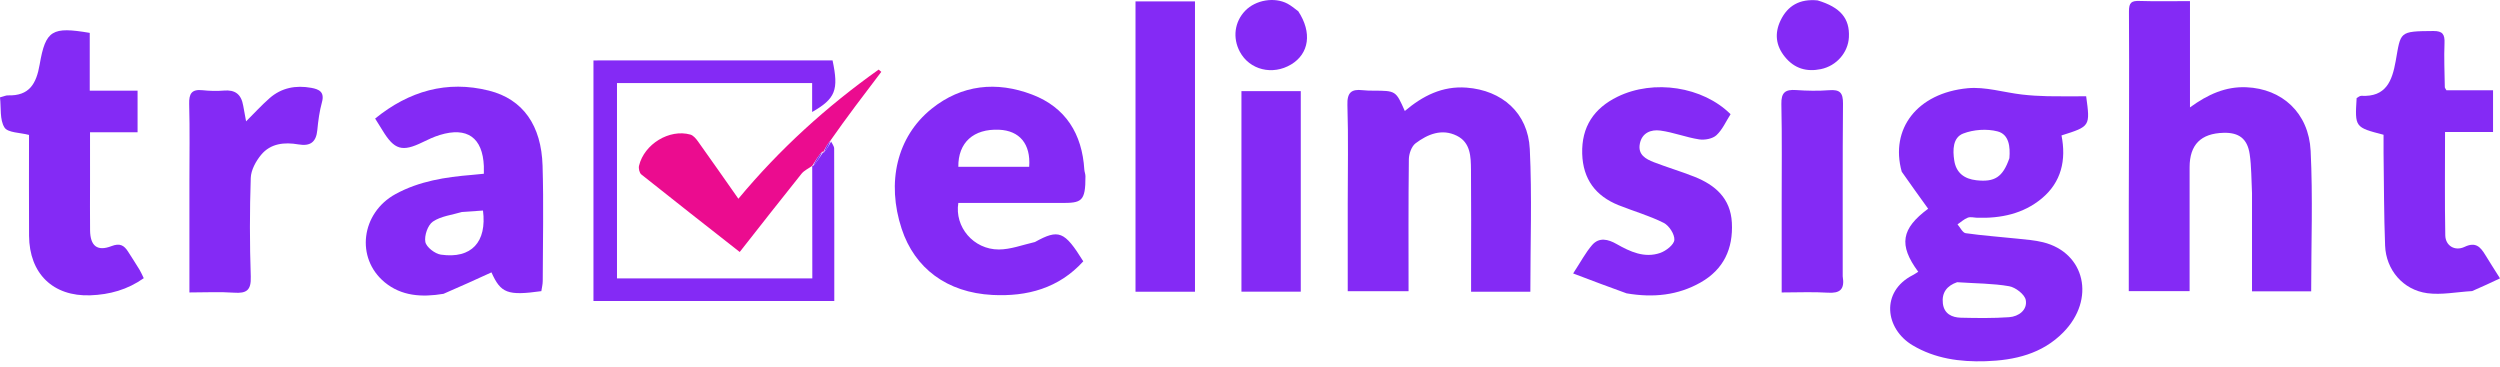
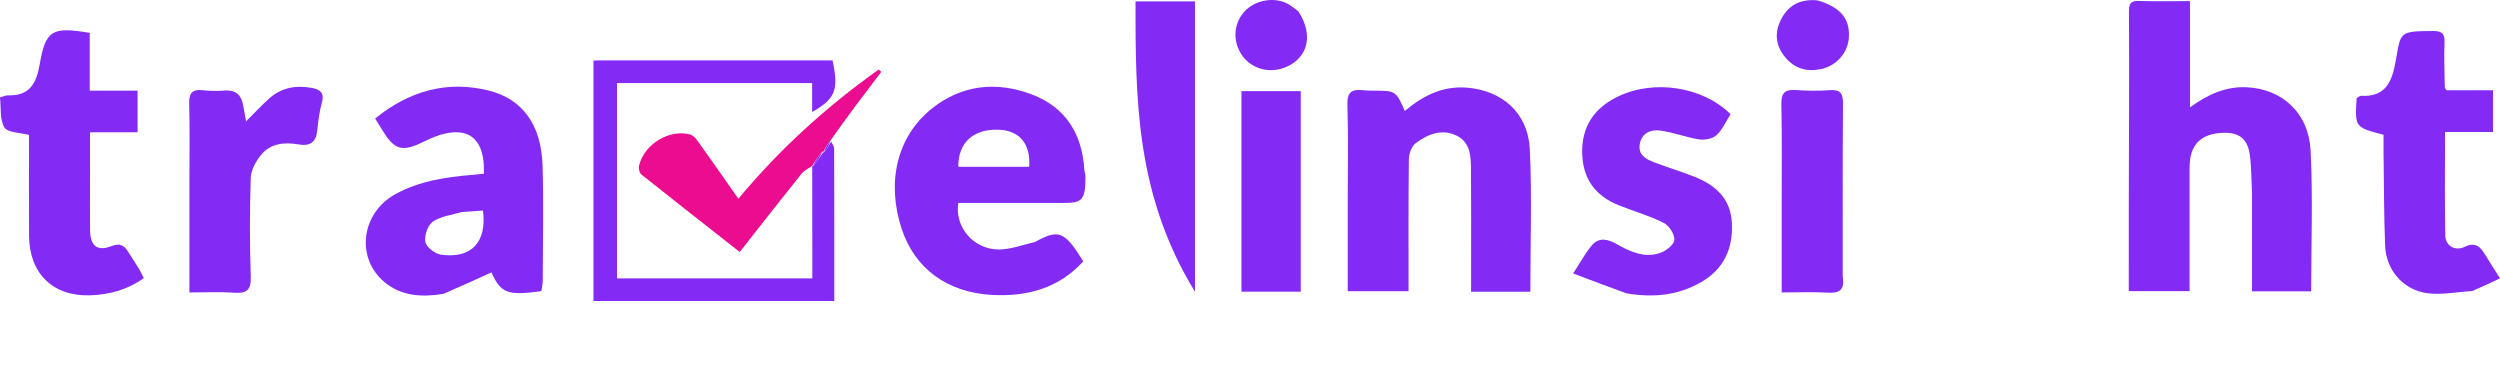
<svg xmlns="http://www.w3.org/2000/svg" width="300" height="44" viewBox="0 0 300 44" fill="none">
-   <path d="M228.208 20.604C226.775 15.464 230.068 11.163 236.115 10.588C238.245 10.386 240.458 11.091 242.638 11.344C243.651 11.461 244.674 11.523 245.694 11.545C247.252 11.578 248.81 11.553 250.34 11.553C250.831 15.162 250.831 15.162 247.381 16.251C247.96 19.177 247.385 21.849 244.997 23.826C242.779 25.662 240.1 26.215 237.268 26.131C236.889 26.12 236.468 25.994 236.141 26.118C235.692 26.288 235.313 26.646 234.903 26.924C235.226 27.291 235.509 27.929 235.877 27.982C237.947 28.278 240.039 28.421 242.121 28.642C243.14 28.75 244.176 28.824 245.166 29.069C250.22 30.32 251.498 35.918 247.593 39.885C245.052 42.467 241.768 43.237 238.262 43.347C235.181 43.444 232.202 43.035 229.516 41.437C226.199 39.466 225.65 35.003 229.519 33.023C229.749 32.905 229.961 32.753 230.188 32.613C227.798 29.379 228.161 27.434 231.378 25.048C230.335 23.602 229.297 22.162 228.208 20.604ZM234.855 33.865C233.643 34.281 232.991 35.108 233.143 36.406C233.289 37.659 234.224 38.1 235.32 38.126C237.242 38.17 239.172 38.197 241.087 38.064C242.253 37.984 243.309 37.188 243.092 36.004C242.968 35.329 241.868 34.482 241.097 34.347C239.146 34.005 237.131 34.021 234.855 33.865ZM241.126 18.985C241.241 17.638 241.099 16.128 239.708 15.767C238.425 15.434 236.829 15.544 235.587 16.023C234.331 16.506 234.314 18 234.511 19.266C234.743 20.759 235.735 21.473 237.162 21.631C239.353 21.873 240.333 21.271 241.126 18.985Z" fill="#842AF5" />
  <path d="M270.241 23.167C270.156 21.498 270.18 19.975 269.96 18.487C269.686 16.638 268.661 15.891 266.842 15.937C264.102 16.006 262.755 17.362 262.753 20.066C262.749 24.971 262.752 29.876 262.752 34.936C260.379 34.936 258.037 34.936 255.453 34.936C255.453 31.483 255.447 28.007 255.454 24.532C255.469 16.814 255.52 9.097 255.475 1.38C255.469 0.307 255.769 0.084 256.741 0.115C258.707 0.177 260.677 0.133 262.797 0.133C262.797 4.425 262.797 8.549 262.797 12.887C264.951 11.321 267.081 10.365 269.562 10.47C273.843 10.65 277.051 13.536 277.277 18.104C277.552 23.668 277.342 29.255 277.342 34.962C275.055 34.962 272.752 34.962 270.241 34.962C270.241 31.09 270.241 27.209 270.241 23.167Z" fill="#842AF5" />
  <path d="M176.531 32.571C176.531 28.401 176.555 24.389 176.518 20.378C176.504 18.809 176.478 17.113 174.82 16.29C173.021 15.398 171.322 16.101 169.871 17.194C169.385 17.56 169.071 18.453 169.063 19.109C168.998 24.34 169.027 29.571 169.027 34.947C166.661 34.947 164.315 34.947 161.728 34.947C161.728 31.427 161.727 27.909 161.728 24.392C161.728 20.465 161.813 16.537 161.689 12.614C161.641 11.113 162.153 10.668 163.512 10.823C163.935 10.871 164.365 10.877 164.791 10.879C167.501 10.887 167.501 10.885 168.577 13.319C170.726 11.506 173.079 10.295 175.988 10.516C180.234 10.838 183.364 13.536 183.575 17.888C183.85 23.552 183.642 29.24 183.642 35.005C181.318 35.005 179.014 35.005 176.531 35.005C176.531 34.212 176.531 33.471 176.531 32.571Z" fill="#842AF5" />
  <path d="M124.193 29.042C127.062 27.457 127.736 27.729 129.994 31.36C127.06 34.588 123.265 35.612 119.083 35.394C113.636 35.109 109.763 32.202 108.199 27.454C106.365 21.886 107.615 16.415 111.787 13.056C115.398 10.149 119.591 9.723 123.855 11.348C127.896 12.888 129.854 16.08 130.119 20.352C130.136 20.619 130.253 20.882 130.254 21.147C130.268 24.22 129.778 24.358 127.328 24.356C123.213 24.352 119.099 24.355 114.998 24.355C114.535 27.229 116.814 29.939 119.854 29.938C121.263 29.938 122.671 29.396 124.193 29.042ZM118.191 20.014C119.966 20.014 121.742 20.014 123.502 20.014C123.704 17.274 122.347 15.672 119.887 15.568C116.819 15.438 114.973 17.098 114.999 20.014C115.954 20.014 116.913 20.014 118.191 20.014Z" fill="#842AF5" />
  <path d="M53.222 35.258C50.6 35.696 48.172 35.529 46.173 33.883C42.627 30.962 43.343 25.543 47.456 23.293C50.327 21.723 53.458 21.249 56.649 20.987C57.114 20.949 57.577 20.897 58.063 20.849C58.063 20.468 58.073 20.201 58.062 19.936C57.916 16.513 56.066 15.191 52.777 16.198C52.059 16.418 51.367 16.745 50.689 17.076C48.261 18.259 47.318 17.984 45.902 15.647C45.625 15.19 45.336 14.739 45.016 14.227C49.08 10.923 53.636 9.612 58.669 10.874C62.777 11.904 64.963 15.064 65.109 19.887C65.247 24.493 65.141 29.107 65.128 33.718C65.127 34.133 65.016 34.547 64.96 34.938C60.898 35.504 60.093 35.183 58.975 32.685C57.102 33.541 55.231 34.395 53.222 35.258ZM55.431 25.439C54.252 25.795 52.923 25.929 51.949 26.589C51.335 27.004 50.901 28.27 51.042 29.034C51.157 29.655 52.195 30.455 52.911 30.558C56.575 31.082 58.443 29.043 57.958 25.265C57.21 25.316 56.462 25.367 55.431 25.439Z" fill="#842AF5" />
  <path d="M195.191 35.202C193.063 34.441 191.074 33.685 188.777 32.813C189.697 31.411 190.265 30.319 191.048 29.411C191.899 28.425 192.982 28.71 193.998 29.287C195.623 30.21 197.331 30.998 199.213 30.356C199.917 30.115 200.884 29.362 200.923 28.788C200.968 28.117 200.29 27.069 199.644 26.744C197.923 25.88 196.04 25.346 194.243 24.628C191.466 23.518 189.956 21.498 189.865 18.452C189.769 15.22 191.278 12.988 194.103 11.608C198.456 9.481 204.336 10.393 207.669 13.703C207.126 14.549 206.703 15.549 205.976 16.222C205.51 16.654 204.564 16.83 203.894 16.726C202.322 16.484 200.803 15.874 199.23 15.666C198.134 15.52 197.03 15.924 196.778 17.258C196.53 18.572 197.498 19.091 198.477 19.469C200.079 20.088 201.732 20.574 203.327 21.207C205.829 22.2 207.667 23.796 207.823 26.716C207.99 29.834 206.847 32.318 204.088 33.888C201.356 35.442 198.397 35.748 195.191 35.202Z" fill="#842AF5" />
  <path d="M10.804 21.856C10.804 23.896 10.785 25.772 10.809 27.647C10.834 29.511 11.669 30.197 13.377 29.534C14.385 29.143 14.887 29.436 15.372 30.199C15.835 30.927 16.307 31.649 16.754 32.386C16.946 32.703 17.087 33.051 17.251 33.383C15.3 34.762 13.155 35.356 10.832 35.438C6.374 35.593 3.515 32.844 3.487 28.287C3.462 24.236 3.482 20.185 3.482 16.191C2.415 15.904 0.938 15.938 0.536 15.297C-0.048 14.367 0.145 12.949 0 11.683C0.459 11.564 0.71 11.437 0.956 11.445C3.52 11.52 4.359 10.059 4.761 7.733C5.476 3.592 6.263 3.183 10.769 3.946C10.769 6.185 10.769 8.462 10.769 10.881C12.815 10.881 14.664 10.881 16.509 10.881C16.509 12.609 16.509 14.187 16.509 15.873C14.587 15.873 12.813 15.873 10.803 15.873C10.803 17.881 10.803 19.786 10.804 21.856Z" fill="#842AF5" />
  <path d="M296.653 34.93C294.768 35.042 292.978 35.413 291.27 35.183C288.365 34.791 286.323 32.384 286.212 29.48C286.071 25.781 286.079 22.076 286.027 18.374C286.017 17.631 286.026 16.888 286.026 16.171C282.581 15.278 282.581 15.278 282.796 11.765C282.975 11.676 283.172 11.488 283.359 11.498C286.316 11.661 287.055 9.727 287.482 7.332C288.111 3.804 287.837 3.748 292.012 3.721C293.122 3.714 293.384 4.13 293.341 5.171C293.269 6.93 293.35 8.696 293.377 10.459C293.379 10.554 293.472 10.648 293.569 10.829C295.373 10.829 297.223 10.829 299.165 10.829C299.165 12.511 299.165 14.106 299.165 15.84C297.285 15.84 295.409 15.84 293.405 15.84C293.405 20.066 293.358 24.157 293.434 28.246C293.457 29.482 294.58 30.18 295.751 29.624C297.069 28.997 297.636 29.614 298.219 30.566C298.749 31.433 299.298 32.288 300 33.404C298.865 33.939 297.824 34.429 296.653 34.93Z" fill="#842AF5" />
  <path d="M99.734 16.989C99.861 17.266 100.098 17.542 100.099 17.82C100.12 23.884 100.115 29.949 100.115 36.121C90.466 36.121 80.897 36.121 71.215 36.121C71.215 26.572 71.215 16.957 71.215 7.252C80.776 7.252 90.341 7.252 99.907 7.25C100.66 10.799 100.27 11.83 97.457 13.44C97.457 12.268 97.457 11.162 97.457 9.967C89.6 9.967 81.877 9.967 74.039 9.967C74.039 17.751 74.039 25.526 74.039 33.41C81.735 33.41 89.461 33.41 97.478 33.41C97.478 29.043 97.478 24.625 97.467 20.055C97.457 19.903 97.458 19.921 97.571 19.925C98.049 19.378 98.413 18.827 98.768 18.276C98.759 18.276 98.759 18.295 98.874 18.297C99.243 17.857 99.499 17.415 99.745 16.972C99.736 16.972 99.734 16.989 99.734 16.989Z" fill="#842AF5" />
-   <path d="M143.398 9.819C143.398 18.301 143.398 26.62 143.398 35.008C140.938 35.008 138.637 35.008 136.261 35.008C136.261 23.368 136.261 11.809 136.261 0.166C138.563 0.166 140.844 0.166 143.398 0.166C143.398 3.324 143.398 6.49 143.398 9.819Z" fill="#842AF5" />
+   <path d="M143.398 9.819C143.398 18.301 143.398 26.62 143.398 35.008C136.261 23.368 136.261 11.809 136.261 0.166C138.563 0.166 140.844 0.166 143.398 0.166C143.398 3.324 143.398 6.49 143.398 9.819Z" fill="#842AF5" />
  <path d="M29.187 12.692C29.297 13.348 29.399 13.877 29.531 14.563C30.513 13.587 31.384 12.629 32.351 11.78C33.786 10.519 35.511 10.207 37.354 10.541C38.275 10.708 38.976 11.025 38.636 12.258C38.337 13.345 38.186 14.483 38.078 15.608C37.939 17.063 37.231 17.574 35.804 17.328C34.138 17.04 32.478 17.201 31.341 18.571C30.709 19.333 30.123 20.4 30.091 21.348C29.959 25.291 29.958 29.245 30.093 33.188C30.149 34.825 29.598 35.23 28.084 35.122C26.375 35.001 24.65 35.094 22.729 35.094C22.729 30.537 22.728 26.163 22.729 21.789C22.729 18.689 22.787 15.588 22.701 12.491C22.666 11.233 23.001 10.686 24.31 10.826C25.158 10.917 26.026 10.939 26.875 10.868C28.18 10.759 28.947 11.271 29.187 12.692Z" fill="#842AF5" />
  <path d="M221.126 33.159C221.394 34.773 220.761 35.211 219.34 35.122C217.573 35.01 215.793 35.095 213.801 35.095C213.801 31.471 213.802 28.001 213.801 24.53C213.799 20.514 213.851 16.497 213.764 12.483C213.735 11.099 214.238 10.715 215.524 10.806C216.851 10.901 218.196 10.924 219.522 10.823C220.795 10.726 221.171 11.138 221.16 12.435C221.099 19.291 221.137 26.148 221.126 33.159Z" fill="#842AF5" />
  <path d="M156.093 22.183C156.093 26.538 156.093 30.729 156.093 35.004C153.661 35.004 151.365 35.004 148.973 35.004C148.973 26.97 148.973 19.014 148.973 10.939C151.338 10.939 153.651 10.939 156.093 10.939C156.093 14.712 156.093 18.366 156.093 22.183Z" fill="#842AF5" />
  <path d="M97.466 19.902C97.037 20.214 96.502 20.449 96.178 20.853C93.714 23.924 91.292 27.029 88.766 30.238C84.814 27.136 80.872 24.056 76.962 20.936C76.729 20.751 76.608 20.206 76.684 19.888C77.302 17.287 80.331 15.446 82.844 16.149C83.198 16.249 83.52 16.637 83.755 16.965C85.351 19.197 86.919 21.449 88.606 23.85C93.559 17.894 99.196 12.781 105.44 8.35C105.544 8.44 105.649 8.531 105.754 8.622C103.673 11.357 101.592 14.092 99.623 16.908C99.734 16.989 99.736 16.972 99.639 16.876C99.281 17.285 99.02 17.79 98.759 18.294C98.759 18.294 98.759 18.276 98.678 18.164C98.217 18.675 97.838 19.298 97.458 19.921C97.458 19.921 97.457 19.903 97.466 19.902Z" fill="#EB0C8F" />
  <path d="M155.79 1.349C157.475 3.906 157.096 6.438 154.936 7.735C152.706 9.073 149.948 8.392 148.783 6.213C147.89 4.544 148.143 2.614 149.428 1.286C150.678 -0.006 152.931 -0.394 154.502 0.442C154.928 0.668 155.304 0.986 155.79 1.349Z" fill="#842AF5" />
  <path d="M218.11 0.048C220.875 0.875 221.986 2.231 221.868 4.473C221.772 6.295 220.393 7.905 218.507 8.294C216.798 8.647 215.332 8.235 214.183 6.819C213.078 5.457 212.94 3.986 213.661 2.467C214.507 0.683 215.966 -0.163 218.11 0.048Z" fill="#842AF5" />
  <path d="M97.571 19.925C97.837 19.298 98.217 18.675 98.687 18.164C98.413 18.826 98.049 19.378 97.571 19.925Z" fill="#842AF5" />
  <path d="M98.874 18.298C99.02 17.79 99.281 17.285 99.647 16.877C99.499 17.415 99.243 17.858 98.874 18.298Z" fill="#842AF5" />
</svg>